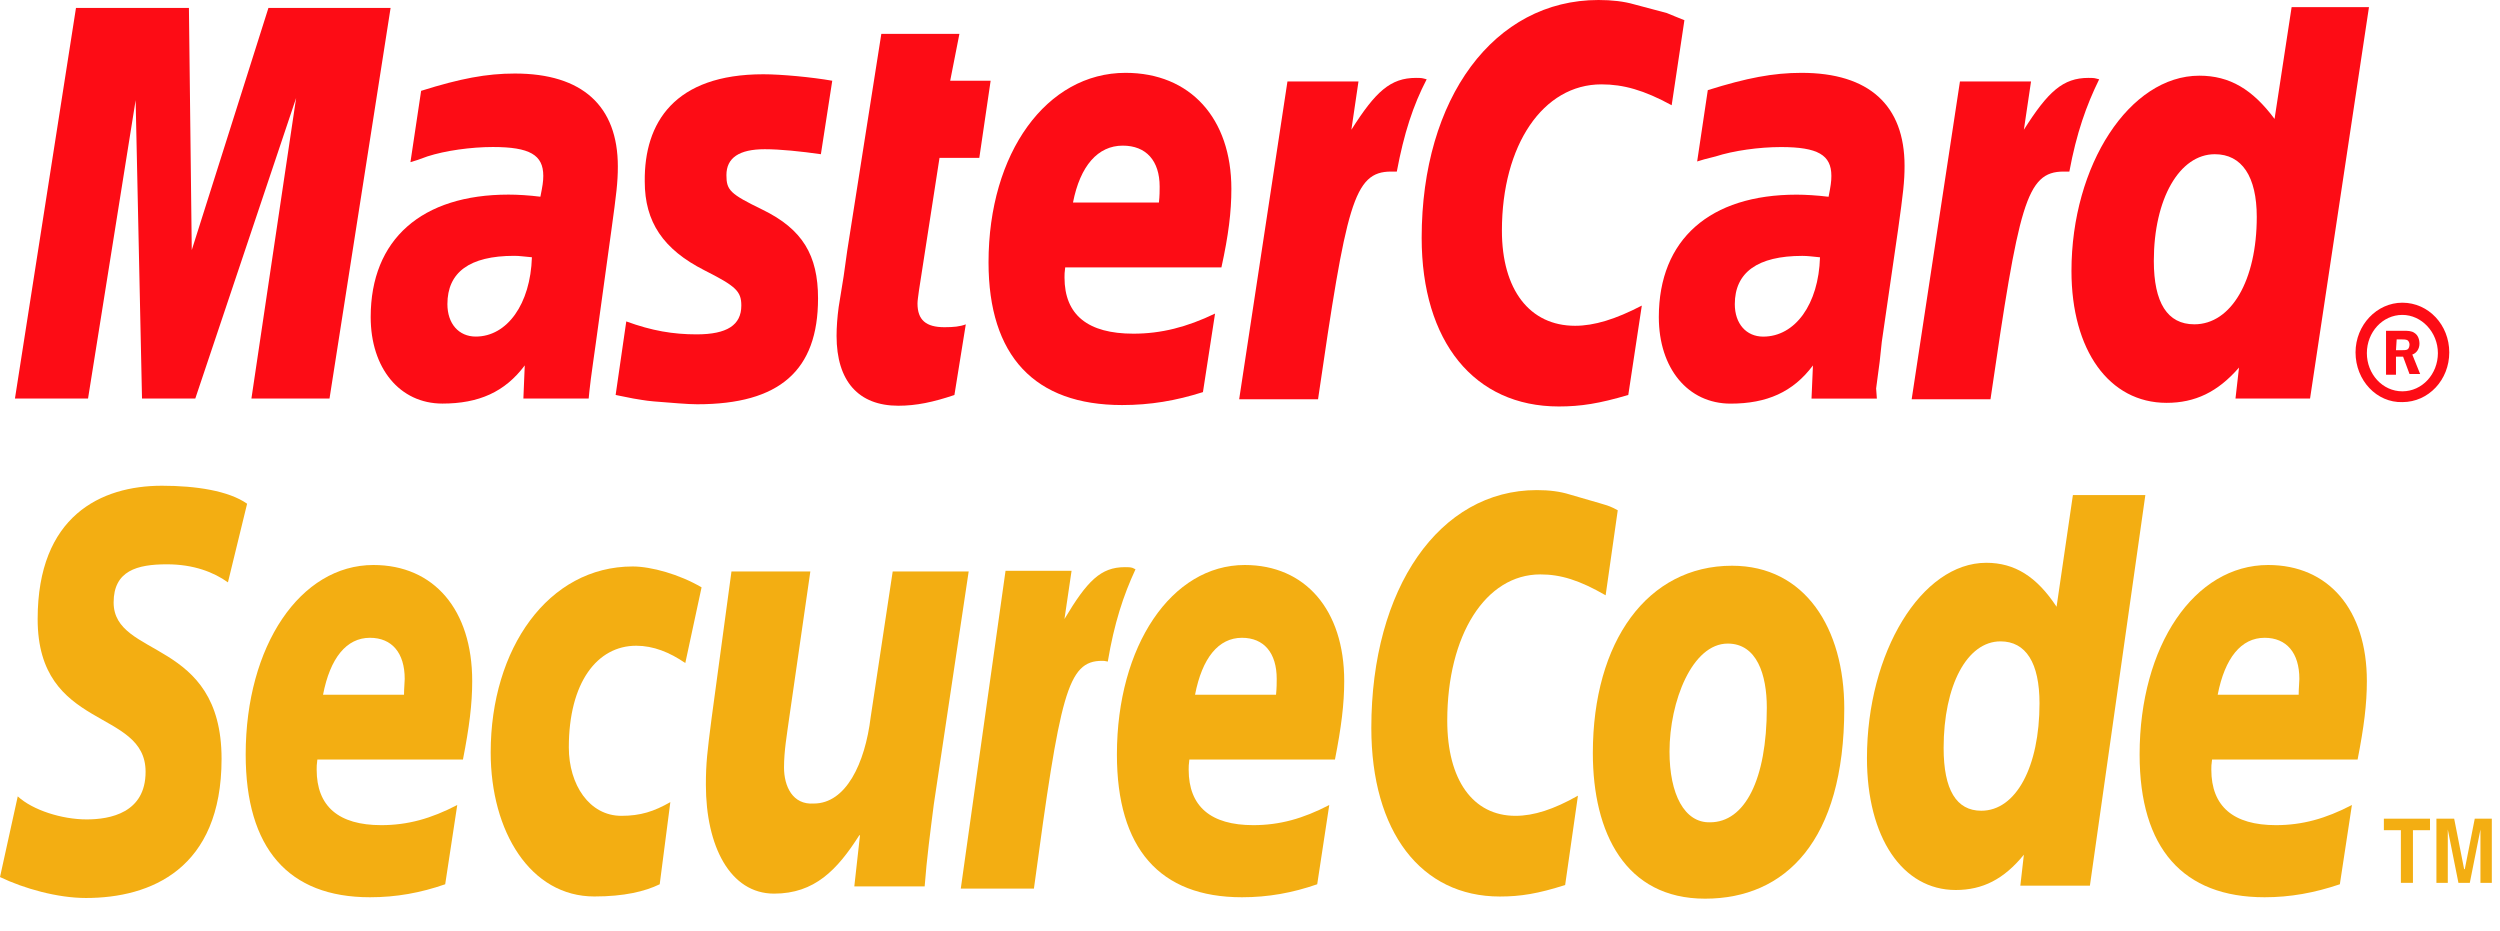
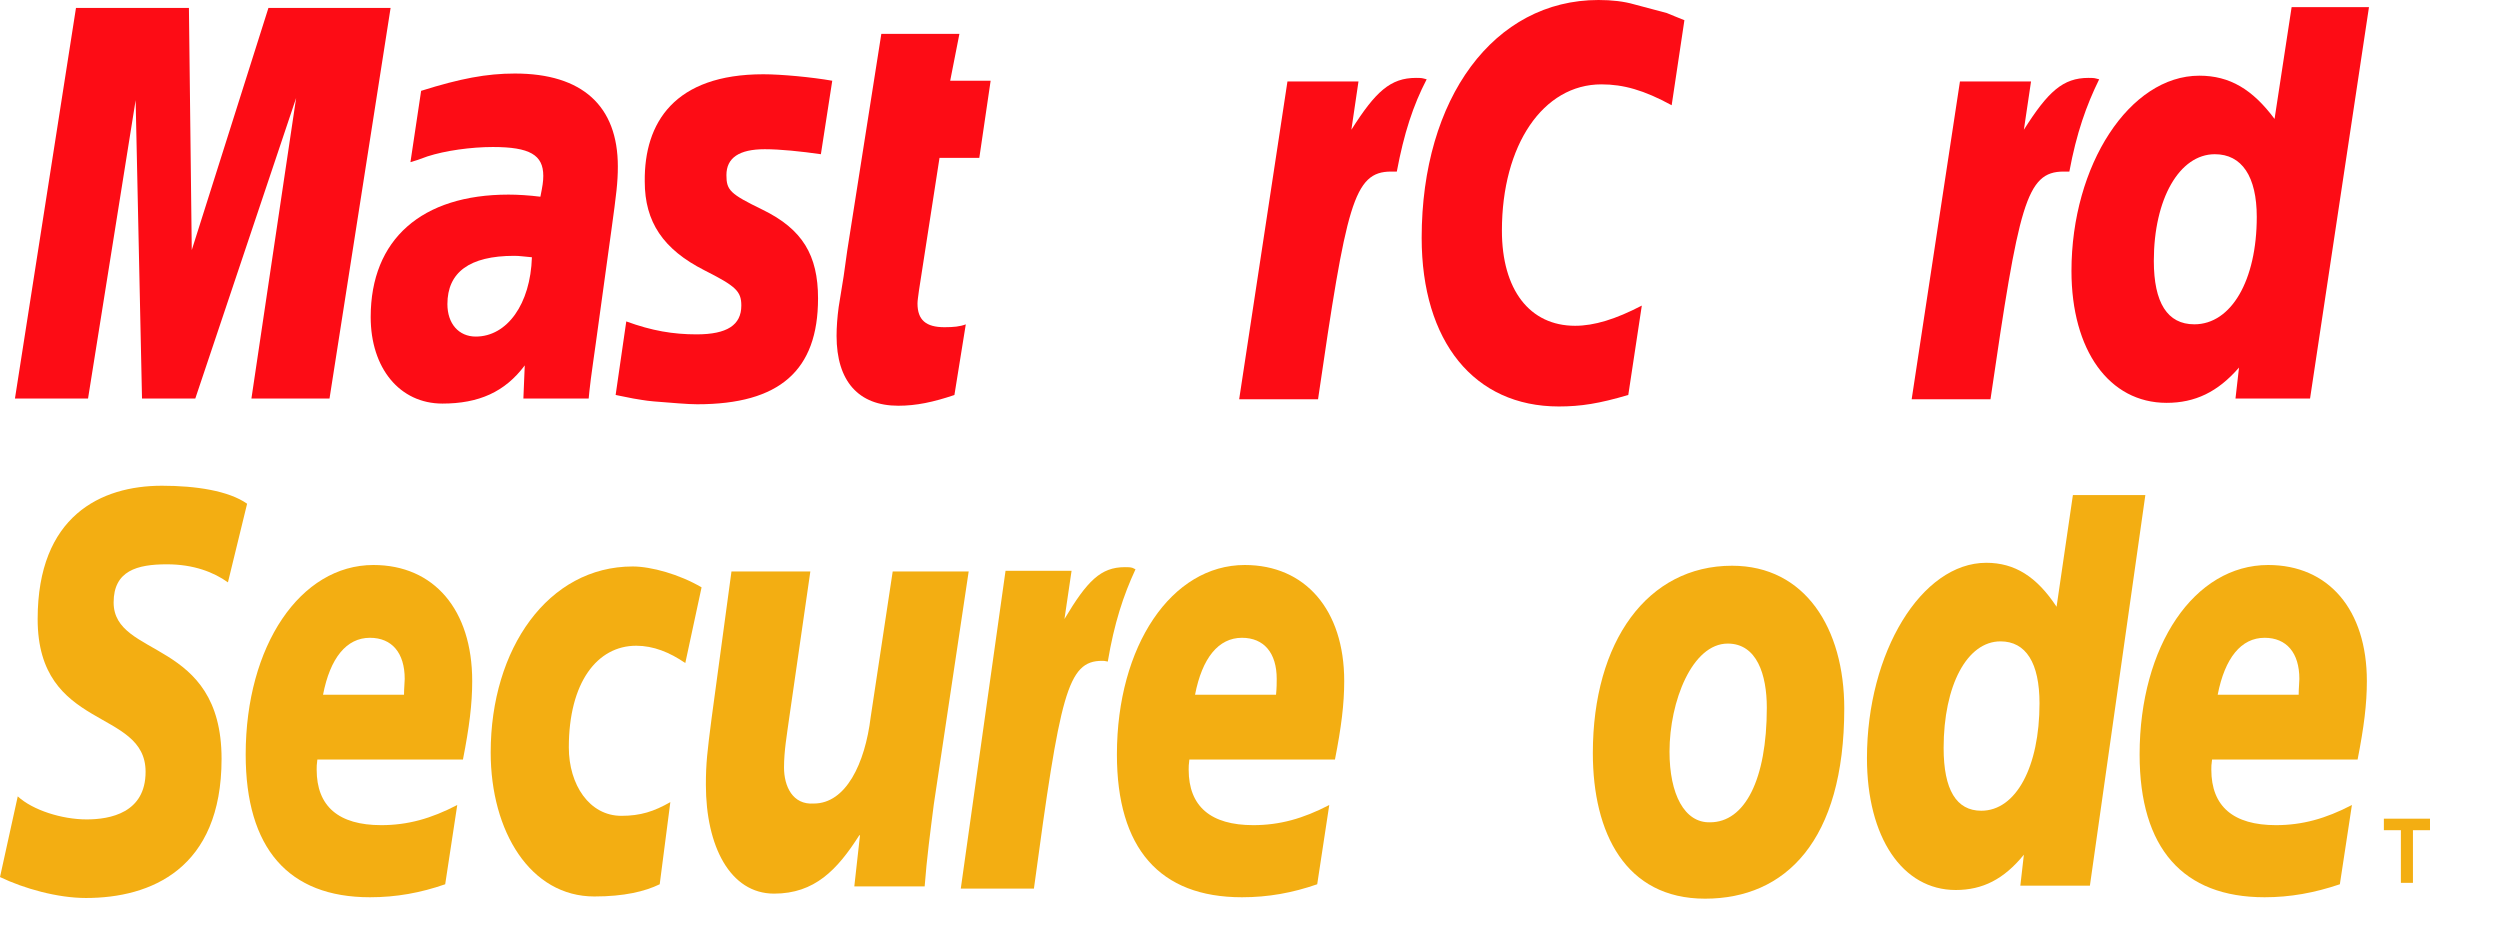
<svg xmlns="http://www.w3.org/2000/svg" width="51" height="19" viewBox="0 0 51 19" fill="none">
-   <path fill-rule="evenodd" clip-rule="evenodd" d="M48.053 7.189C48.053 6.63 48.487 6.175 49.008 6.175C49.544 6.175 49.965 6.63 49.965 7.189C49.965 7.748 49.544 8.203 49.008 8.203C48.487 8.218 48.053 7.762 48.053 7.189ZM49.008 7.983C49.414 7.983 49.733 7.63 49.733 7.204C49.733 6.777 49.4 6.424 49.008 6.424C48.603 6.424 48.284 6.777 48.284 7.204C48.284 7.63 48.603 7.983 49.008 7.983ZM48.878 7.645H48.675V6.748H49.038C49.11 6.748 49.197 6.748 49.255 6.792C49.327 6.836 49.357 6.924 49.357 7.012C49.357 7.115 49.298 7.204 49.211 7.233L49.371 7.63H49.154L49.023 7.276H48.878V7.645ZM48.878 7.144H48.994C49.038 7.144 49.081 7.144 49.11 7.13C49.138 7.115 49.154 7.072 49.154 7.027C49.154 6.998 49.138 6.954 49.11 6.939C49.081 6.924 49.023 6.924 48.994 6.924H48.892L48.878 7.144Z" fill="#FD0C15" />
  <path fill-rule="evenodd" clip-rule="evenodd" d="M34.362 0.412L34.102 2.147C33.537 1.838 33.117 1.721 32.668 1.721C31.48 1.721 30.639 2.956 30.639 4.705C30.639 5.91 31.204 6.646 32.132 6.646C32.522 6.646 32.957 6.513 33.493 6.234L33.217 8.057C32.624 8.233 32.247 8.292 31.799 8.292C30.074 8.292 29.002 6.969 29.002 4.852C29.002 1.999 30.48 0 32.609 0C32.884 0 33.131 0.029 33.334 0.088L34 0.265C34.173 0.338 34.218 0.353 34.362 0.412Z" fill="#FD0C15" />
  <path fill-rule="evenodd" clip-rule="evenodd" d="M29.047 1.603C29.002 1.589 28.945 1.589 28.887 1.589C28.365 1.589 28.061 1.868 27.568 2.647L27.713 1.662H26.264L25.279 8.145H26.888C27.467 4.176 27.611 3.5 28.379 3.5C28.423 3.5 28.438 3.5 28.495 3.5C28.641 2.721 28.828 2.148 29.104 1.618L29.047 1.603Z" fill="#FD0C15" />
  <path fill-rule="evenodd" clip-rule="evenodd" d="M19.47 8.058C19.035 8.205 18.688 8.277 18.326 8.277C17.515 8.277 17.066 7.778 17.066 6.852C17.066 6.675 17.081 6.469 17.109 6.263L17.211 5.632L17.283 5.117L17.979 0.691H19.572L19.384 1.647H20.209L19.978 3.22H19.166L18.747 5.925C18.732 6.043 18.717 6.131 18.717 6.191C18.717 6.529 18.891 6.675 19.268 6.675C19.456 6.675 19.586 6.661 19.702 6.617L19.47 8.058Z" fill="#FD0C15" />
  <path fill-rule="evenodd" clip-rule="evenodd" d="M13.153 3.704C13.153 4.528 13.529 5.087 14.37 5.514C15.008 5.837 15.123 5.939 15.123 6.233C15.123 6.631 14.833 6.821 14.21 6.821C13.732 6.821 13.298 6.748 12.776 6.557L12.559 8.057L12.631 8.072L12.921 8.13C13.023 8.144 13.153 8.174 13.341 8.189C13.718 8.218 14.023 8.247 14.224 8.247C15.906 8.247 16.688 7.557 16.688 6.087C16.688 5.205 16.369 4.675 15.558 4.279C14.892 3.955 14.819 3.881 14.819 3.572C14.819 3.22 15.079 3.044 15.601 3.044C15.92 3.044 16.34 3.088 16.746 3.146L16.978 1.647C16.558 1.573 15.934 1.515 15.572 1.515C13.761 1.515 13.139 2.5 13.153 3.704Z" fill="#FD0C15" />
  <path fill-rule="evenodd" clip-rule="evenodd" d="M47.125 8.13H45.604L45.676 7.498C45.242 7.998 44.779 8.218 44.199 8.218C43.026 8.218 42.258 7.145 42.258 5.528C42.258 3.366 43.446 1.544 44.866 1.544C45.488 1.544 45.952 1.824 46.401 2.426L46.749 0.146H48.327L47.125 8.13ZM44.764 6.616C45.518 6.616 46.038 5.719 46.038 4.425C46.038 3.602 45.735 3.146 45.183 3.146C44.46 3.146 43.938 4.058 43.938 5.322C43.938 6.175 44.214 6.616 44.764 6.616Z" fill="#FD0C15" />
-   <path fill-rule="evenodd" clip-rule="evenodd" d="M24.54 7.999C23.989 8.174 23.469 8.263 22.89 8.263C21.107 8.263 20.166 7.263 20.166 5.352C20.166 3.117 21.353 1.486 22.961 1.486C24.28 1.486 25.12 2.412 25.12 3.853C25.12 4.323 25.062 4.793 24.917 5.455H21.73C21.716 5.558 21.716 5.603 21.716 5.661C21.716 6.426 22.194 6.807 23.121 6.807C23.686 6.807 24.208 6.675 24.787 6.397L24.54 7.999ZM23.642 4.132C23.657 4 23.657 3.882 23.657 3.808C23.657 3.279 23.382 2.971 22.904 2.971C22.397 2.971 22.035 3.383 21.889 4.132H23.642Z" fill="#FD0C15" />
  <path fill-rule="evenodd" clip-rule="evenodd" d="M6.722 8.13H5.129L6.041 1.999L3.984 8.13H2.897L2.767 2.044L1.796 8.13H0.305L1.55 0.162H3.854L3.912 5.101L5.476 0.162H7.968L6.722 8.13Z" fill="#FD0C15" />
  <path fill-rule="evenodd" clip-rule="evenodd" d="M10.851 5.248C10.677 5.234 10.605 5.219 10.489 5.219C9.576 5.219 9.127 5.557 9.127 6.204C9.127 6.602 9.358 6.866 9.706 6.866C10.344 6.866 10.822 6.204 10.851 5.248ZM12.009 8.13H10.677L10.705 7.454C10.3 7.998 9.764 8.233 9.025 8.233C8.156 8.233 7.562 7.513 7.562 6.468C7.562 4.881 8.605 3.97 10.373 3.97C10.561 3.97 10.793 3.984 11.024 4.013C11.068 3.793 11.083 3.704 11.083 3.587C11.083 3.161 10.808 2.999 10.055 2.999C9.606 2.999 9.084 3.073 8.721 3.19L8.519 3.263L8.373 3.308L8.591 1.853C9.387 1.603 9.923 1.5 10.504 1.5C11.879 1.5 12.604 2.162 12.604 3.396C12.604 3.72 12.574 3.955 12.473 4.69L12.155 6.998L12.097 7.41L12.053 7.732L12.025 7.969L12.009 8.13Z" fill="#FD0C15" />
-   <path fill-rule="evenodd" clip-rule="evenodd" d="M37.128 5.249C36.969 5.234 36.882 5.22 36.767 5.22C35.854 5.22 35.39 5.558 35.39 6.205C35.39 6.603 35.623 6.867 35.97 6.867C36.622 6.867 37.1 6.205 37.128 5.249ZM38.288 8.131H36.955L36.984 7.455C36.578 7.999 36.042 8.234 35.304 8.234C34.434 8.234 33.84 7.514 33.84 6.469C33.84 4.882 34.883 3.971 36.651 3.971C36.824 3.971 37.071 3.985 37.303 4.014C37.346 3.794 37.36 3.705 37.36 3.588C37.36 3.162 37.085 3 36.332 3C35.883 3 35.361 3.074 34.999 3.191L34.768 3.25L34.622 3.294L34.839 1.839C35.637 1.589 36.173 1.486 36.752 1.486C38.128 1.486 38.853 2.148 38.853 3.383C38.853 3.705 38.824 3.941 38.722 4.676L38.389 6.97L38.345 7.382L38.302 7.704L38.273 7.925L38.288 8.131Z" fill="#FD0C15" />
  <path fill-rule="evenodd" clip-rule="evenodd" d="M42.765 1.603C42.721 1.589 42.664 1.589 42.605 1.589C42.084 1.589 41.779 1.868 41.287 2.647L41.433 1.662H39.983L38.998 8.145H40.606C41.186 4.176 41.33 3.5 42.098 3.5C42.142 3.5 42.142 3.5 42.215 3.5C42.359 2.721 42.562 2.148 42.823 1.618L42.765 1.603Z" fill="#FD0C15" />
  <path fill-rule="evenodd" clip-rule="evenodd" d="M36.043 14.437C36.043 15.907 35.594 16.775 34.885 16.775C34.363 16.789 34.058 16.202 34.058 15.334C34.058 14.305 34.522 13.129 35.246 13.129C35.84 13.129 36.043 13.761 36.043 14.437ZM37.623 14.452C37.623 12.819 36.825 11.541 35.334 11.541C33.609 11.541 32.494 13.085 32.494 15.363C32.494 16.995 33.16 18.333 34.783 18.333C36.42 18.333 37.623 17.157 37.623 14.452Z" fill="#F3AE12" />
-   <path fill-rule="evenodd" clip-rule="evenodd" d="M33.002 10.41L32.755 12.144C32.219 11.836 31.842 11.718 31.422 11.718C30.307 11.718 29.524 12.954 29.524 14.702C29.524 15.908 30.046 16.643 30.916 16.643C31.292 16.643 31.698 16.51 32.19 16.232L31.929 18.054C31.379 18.231 31.016 18.289 30.597 18.289C28.988 18.289 27.975 16.967 27.975 14.849C27.975 11.998 29.365 9.998 31.35 9.998C31.611 9.998 31.828 10.027 32.017 10.086L32.624 10.262C32.827 10.322 32.87 10.336 33.002 10.41Z" fill="#F3AE12" />
  <path fill-rule="evenodd" clip-rule="evenodd" d="M23.105 11.585C23.062 11.57 23.005 11.57 22.947 11.57C22.455 11.57 22.179 11.85 21.715 12.628L21.86 11.644H20.513L19.6 18.127H21.092C21.628 14.158 21.773 13.481 22.483 13.481C22.526 13.481 22.526 13.481 22.599 13.496C22.729 12.717 22.918 12.143 23.164 11.614L23.105 11.585Z" fill="#F3AE12" />
  <path fill-rule="evenodd" clip-rule="evenodd" d="M42.634 18.067H41.215L41.287 17.436C40.881 17.935 40.447 18.156 39.896 18.156C38.81 18.156 38.086 17.082 38.086 15.466C38.086 13.305 39.201 11.481 40.52 11.481C41.099 11.481 41.548 11.761 41.954 12.378L42.287 10.1H43.765L42.634 18.067ZM40.418 16.539C41.128 16.539 41.606 15.642 41.606 14.348C41.606 13.525 41.33 13.084 40.81 13.084C40.129 13.084 39.65 13.981 39.65 15.259C39.65 16.113 39.911 16.539 40.418 16.539Z" fill="#F3AE12" />
  <path fill-rule="evenodd" clip-rule="evenodd" d="M9.082 18.039C8.575 18.215 8.083 18.304 7.547 18.304C5.881 18.304 5.012 17.304 5.012 15.392C5.012 13.173 6.127 11.526 7.618 11.526C8.851 11.526 9.633 12.438 9.633 13.893C9.633 14.363 9.574 14.833 9.444 15.495H6.474C6.46 15.598 6.46 15.643 6.46 15.701C6.46 16.451 6.909 16.833 7.778 16.833C8.315 16.833 8.792 16.701 9.328 16.422L9.082 18.039ZM8.242 14.172C8.242 14.04 8.256 13.922 8.256 13.849C8.256 13.32 7.996 13.011 7.547 13.011C7.068 13.011 6.735 13.423 6.59 14.172H8.242Z" fill="#F3AE12" />
  <path fill-rule="evenodd" clip-rule="evenodd" d="M26.871 18.039C26.364 18.215 25.872 18.304 25.336 18.304C23.655 18.304 22.785 17.304 22.785 15.392C22.785 13.173 23.901 11.526 25.393 11.526C26.624 11.526 27.422 12.438 27.422 13.893C27.422 14.363 27.363 14.833 27.233 15.495H24.263C24.249 15.598 24.249 15.643 24.249 15.701C24.249 16.451 24.698 16.833 25.567 16.833C26.103 16.833 26.581 16.701 27.117 16.422L26.871 18.039ZM26.031 14.172C26.045 14.04 26.045 13.922 26.045 13.849C26.045 13.32 25.785 13.011 25.336 13.011C24.857 13.011 24.524 13.423 24.379 14.172H26.031Z" fill="#F3AE12" />
  <path fill-rule="evenodd" clip-rule="evenodd" d="M47.733 18.039C47.212 18.215 46.72 18.304 46.198 18.304C44.532 18.304 43.648 17.304 43.648 15.392C43.648 13.173 44.764 11.526 46.271 11.526C47.502 11.526 48.284 12.438 48.284 13.893C48.284 14.363 48.225 14.833 48.095 15.495H45.126C45.111 15.598 45.111 15.643 45.111 15.701C45.111 16.451 45.56 16.833 46.429 16.833C46.966 16.833 47.443 16.701 47.979 16.422L47.733 18.039ZM46.893 14.172C46.893 14.04 46.907 13.922 46.907 13.849C46.907 13.32 46.647 13.011 46.198 13.011C45.719 13.011 45.387 13.423 45.241 14.172H46.893Z" fill="#F3AE12" />
  <path fill-rule="evenodd" clip-rule="evenodd" d="M4.65 11.88C4.361 11.674 3.955 11.512 3.404 11.512C2.795 11.512 2.318 11.644 2.318 12.29C2.318 13.438 4.52 13.011 4.52 15.481C4.52 17.73 3.071 18.319 1.753 18.319C1.174 18.319 0.492 18.128 0 17.892L0.362 16.246C0.666 16.526 1.261 16.716 1.767 16.716C2.245 16.716 2.97 16.584 2.97 15.745C2.97 14.438 0.768 14.922 0.768 12.629C0.768 10.527 2.057 9.909 3.303 9.909C3.998 9.909 4.665 10.012 5.041 10.276L4.65 11.88Z" fill="#F3AE12" />
  <path fill-rule="evenodd" clip-rule="evenodd" d="M13.458 18.039C13.154 18.186 12.733 18.288 12.124 18.288C10.822 18.288 10.01 16.966 10.01 15.349C10.01 13.232 11.184 11.556 12.907 11.556C13.284 11.556 13.863 11.717 14.312 11.982L13.98 13.526C13.66 13.306 13.327 13.173 12.979 13.173C12.183 13.173 11.604 13.922 11.604 15.246C11.604 16.01 12.024 16.643 12.676 16.643C13.067 16.643 13.341 16.554 13.675 16.363L13.458 18.039Z" fill="#F3AE12" />
  <path fill-rule="evenodd" clip-rule="evenodd" d="M19.05 16.406C18.979 16.966 18.906 17.509 18.863 18.082H17.428L17.544 17.039H17.53C17.081 17.745 16.618 18.23 15.791 18.23C14.893 18.23 14.4 17.259 14.4 16.01C14.4 15.569 14.429 15.334 14.516 14.657L14.922 11.658H16.531L16.096 14.672C16.052 14.995 15.994 15.319 15.994 15.657C15.994 16.039 16.168 16.422 16.602 16.392C17.254 16.392 17.646 15.583 17.762 14.628L18.211 11.658H19.761L19.05 16.406Z" fill="#F3AE12" />
  <path fill-rule="evenodd" clip-rule="evenodd" d="M49.224 18.01H48.978V16.936H48.631V16.701H49.572V16.936H49.224V18.01Z" fill="#F3AE12" />
-   <path fill-rule="evenodd" clip-rule="evenodd" d="M50.833 18.01H50.601V16.922L50.384 18.01H50.152L49.935 16.922V18.01H49.703V16.701H50.065L50.268 17.73H50.282L50.485 16.701H50.833V18.01Z" fill="#F3AE12" />
</svg>